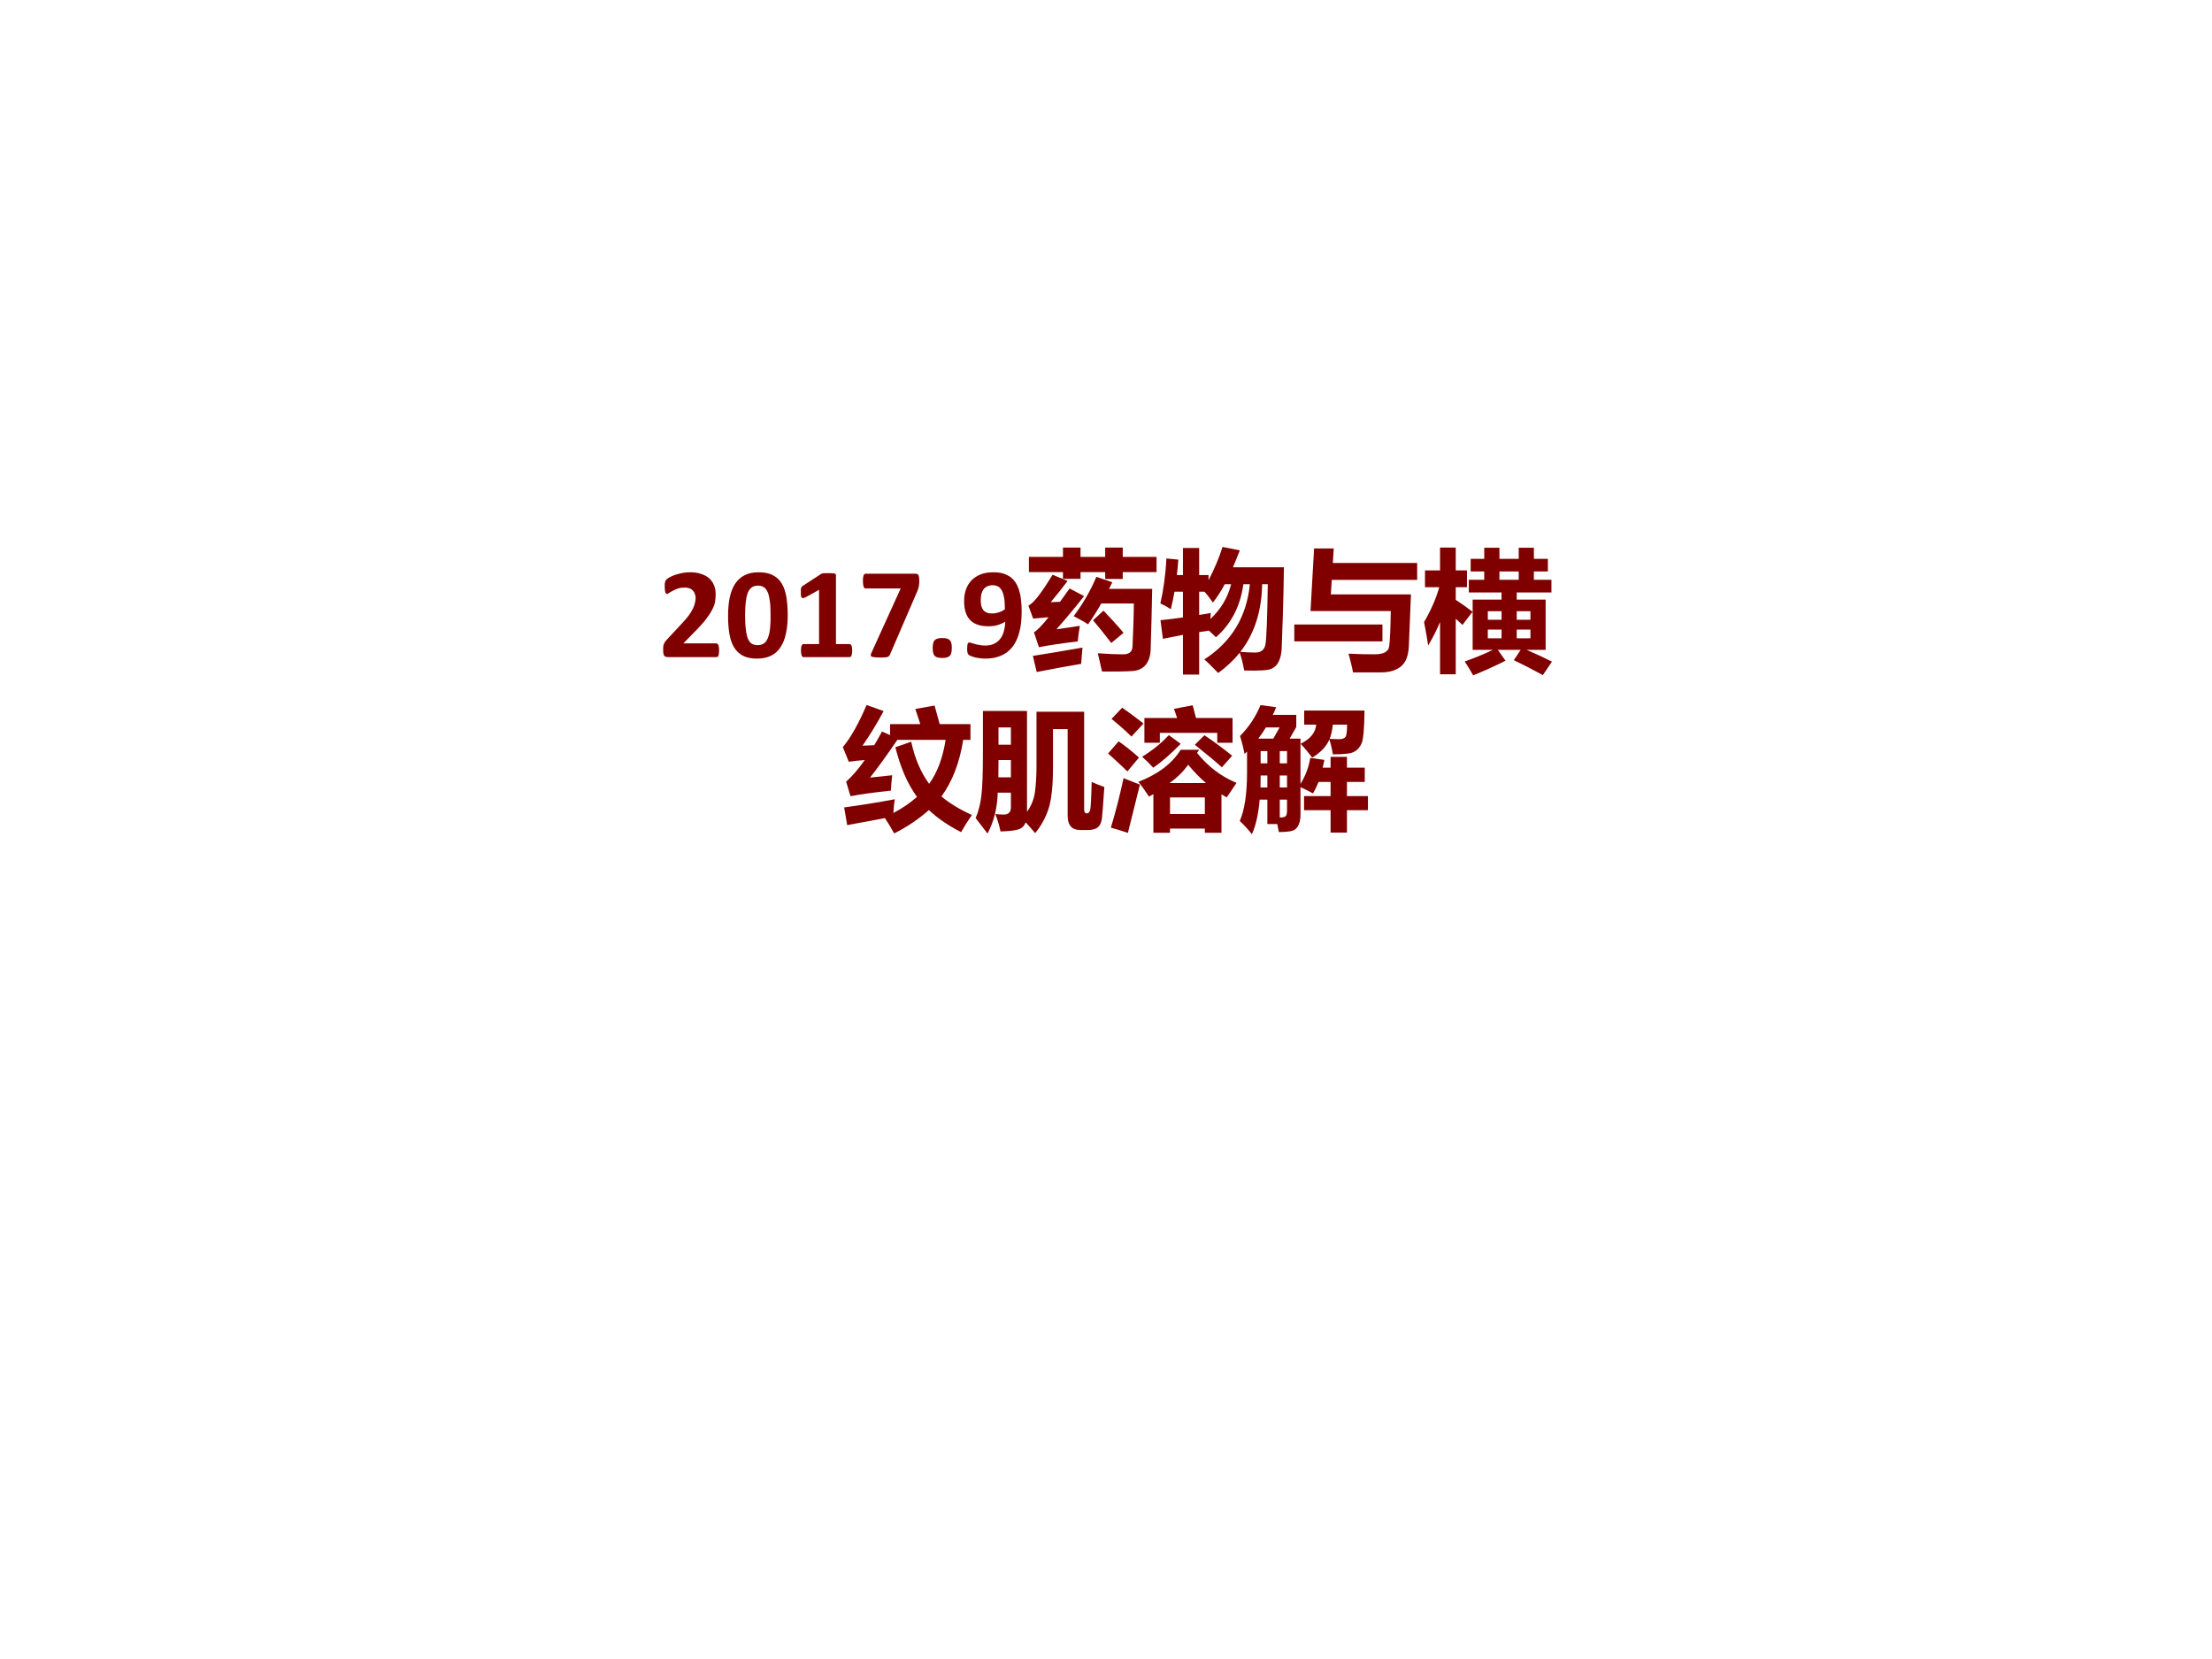
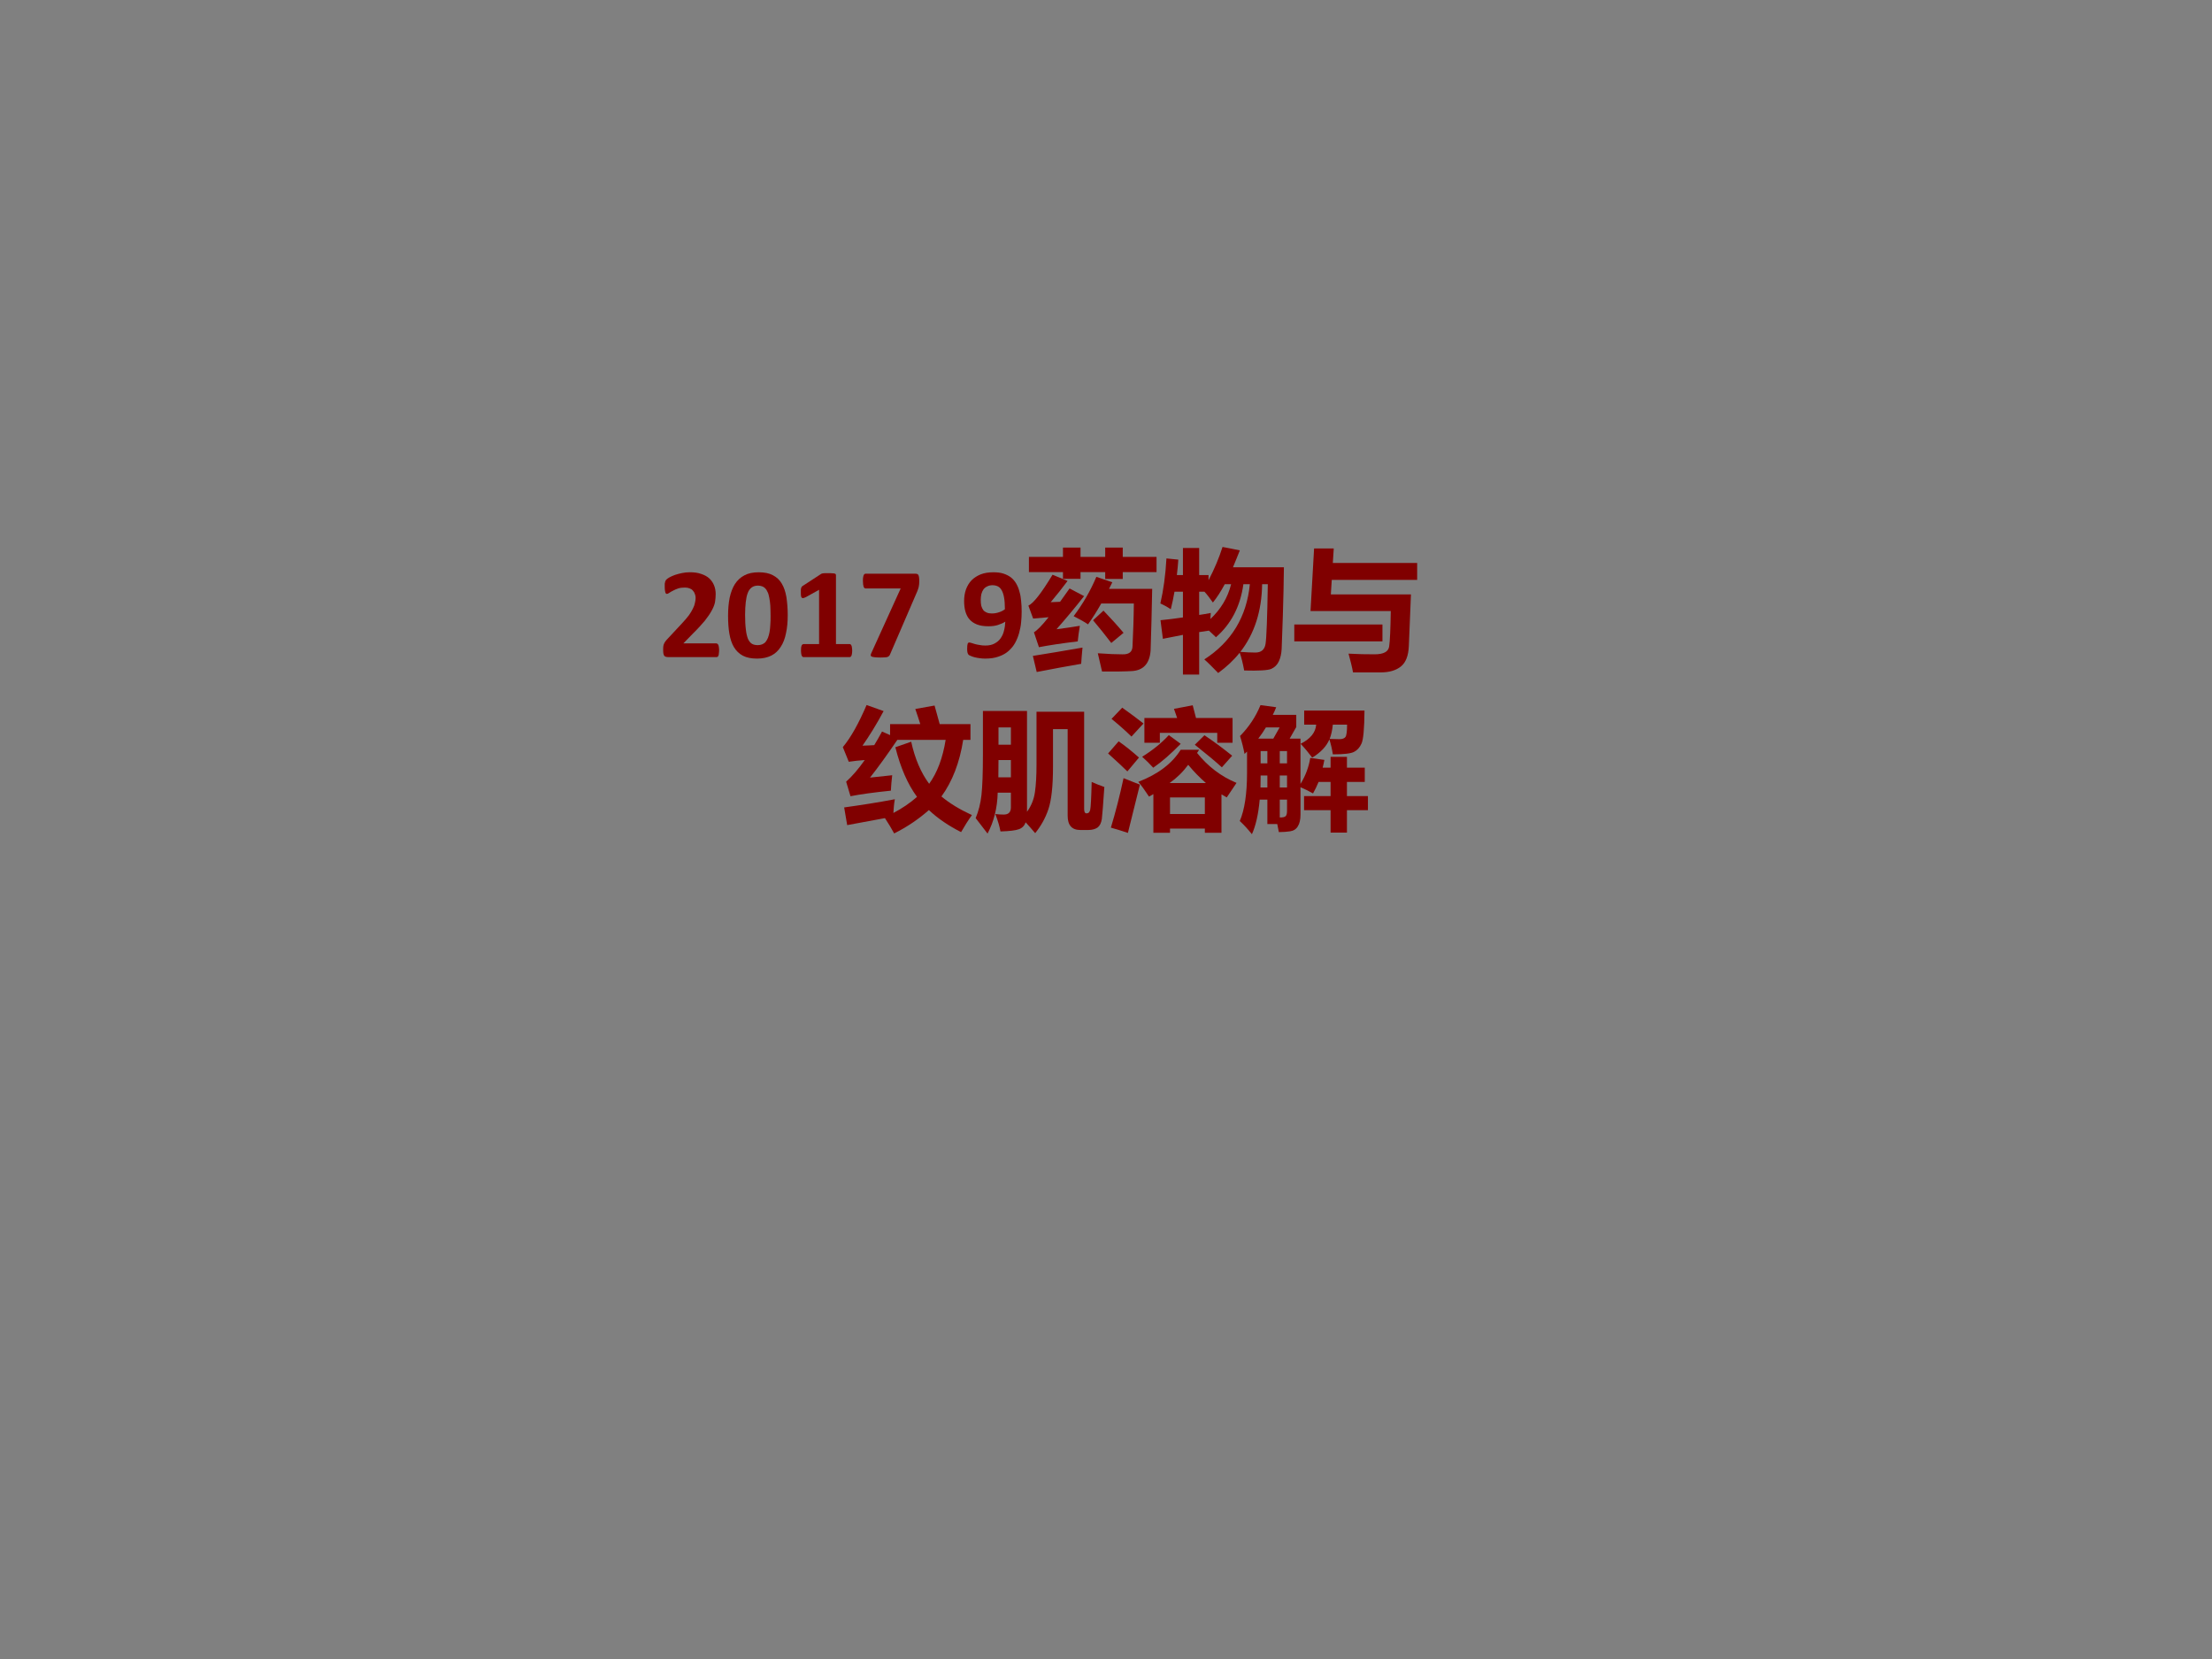
<svg xmlns="http://www.w3.org/2000/svg" xmlns:xlink="http://www.w3.org/1999/xlink" version="1.1" width="720pt" height="540pt" viewBox="0 0 720 540">
  <rect x="0" y="0" width="720" height="540" fill="#808080" stroke="none" />
  <g enable-background="new">
    <g>
      <g id="Layer-1" data-name="Artifact">
        <clipPath id="cp0">
-           <path transform="matrix(1,0,0,-1,0,540)" d="M 0 0 L 720 0 L 720 540 L 0 540 Z " fill-rule="evenodd" />
-         </clipPath>
+           </clipPath>
        <g clip-path="url(#cp0)">
          <path transform="matrix(1,0,0,-1,0,540)" d="M 0 0 L 720 0 L 720 540 L 0 540 Z " fill="#ffffff" fill-rule="evenodd" />
        </g>
      </g>
      <g id="Layer-1" data-name="Span">
        <clipPath id="cp1">
-           <path transform="matrix(1,0,0,-1,0,540)" d="M 0 0 L 720 0 L 720 540 L 0 540 Z " fill-rule="evenodd" />
+           <path transform="matrix(1,0,0,-1,0,540)" d="M 0 0 L 720 540 L 0 540 Z " fill-rule="evenodd" />
        </clipPath>
        <g clip-path="url(#cp1)">
          <symbol id="font_2_3ee">
            <path d="M .424 .052 C .424 .043 .423 .035 .422 .028 C .422 .021 .421 .016 .419 .012 C .417 .007 .415 .004 .413 .002 C .41 .001 .407 0 .404 0 L .041 0 C .033 0 .027 .001 .022 .002 C .017 .003 .013 .006 .009 .009 C .006 .013 .004 .019 .002 .026 C .001 .033 0 .042 0 .054 C 0 .064 0 .074 .001 .081 C .002 .089 .004 .096 .007 .102 C .009 .108 .013 .114 .017 .119 C .021 .125 .026 .131 .033 .138 L .142 .255 C .164 .278 .181 .299 .195 .317 C .208 .336 .219 .353 .226 .369 C .234 .384 .239 .399 .241 .412 C .244 .425 .246 .437 .246 .449 C .246 .459 .244 .47 .24 .479 C .237 .489 .232 .497 .225 .504 C .219 .512 .21 .517 .2 .521 C .19 .525 .178 .527 .165 .527 C .145 .527 .128 .525 .113 .52 C .099 .515 .086 .51 .074 .503 C .063 .498 .054 .492 .046 .487 C .039 .482 .033 .479 .029 .479 C .026 .479 .023 .48 .021 .482 C .019 .484 .017 .488 .016 .492 C .015 .497 .014 .503 .013 .51 C .012 .518 .012 .528 .012 .539 C .012 .546 .012 .552 .012 .557 C .013 .562 .014 .567 .015 .57 C .016 .574 .017 .577 .019 .58 C .02 .583 .023 .586 .027 .59 C .031 .594 .039 .599 .049 .605 C .06 .611 .074 .617 .09 .623 C .106 .628 .123 .633 .143 .637 C .162 .641 .182 .643 .203 .643 C .236 .643 .264 .639 .289 .63 C .313 .622 .334 .611 .35 .596 C .366 .581 .378 .563 .386 .543 C .394 .523 .398 .501 .398 .478 C .398 .457 .396 .437 .393 .417 C .389 .397 .381 .376 .368 .353 C .356 .33 .338 .304 .316 .276 C .293 .249 .264 .216 .227 .18 L .153 .104 L .402 .104 C .405 .104 .408 .103 .411 .101 C .414 .099 .416 .096 .418 .092 C .42 .088 .421 .083 .422 .076 C .423 .069 .424 .061 .424 .052 Z " />
          </symbol>
          <symbol id="font_2_3ec">
            <path d="M .452 .33 C .452 .279 .448 .234 .439 .193 C .431 .152 .418 .118 .399 .089 C .381 .06 .357 .038 .328 .023 C .298 .008 .262 0 .22 0 C .176 0 .141 .007 .112 .022 C .084 .037 .062 .058 .045 .086 C .028 .114 .017 .148 .01 .188 C .003 .228 0 .274 0 .325 C 0 .375 .004 .42 .012 .461 C .021 .502 .034 .537 .052 .565 C .071 .594 .095 .616 .124 .631 C .154 .647 .19 .654 .232 .654 C .275 .654 .311 .647 .339 .632 C .368 .617 .391 .596 .407 .568 C .424 .54 .435 .506 .442 .466 C .448 .426 .452 .38 .452 .33 M .322 .323 C .322 .353 .321 .38 .32 .402 C .318 .425 .316 .445 .312 .462 C .309 .479 .305 .494 .299 .505 C .294 .517 .288 .526 .281 .533 C .274 .54 .266 .545 .257 .548 C .248 .551 .238 .553 .227 .553 C .207 .553 .191 .548 .179 .539 C .166 .529 .156 .516 .149 .497 C .142 .479 .137 .455 .134 .428 C .131 .4 .129 .368 .129 .331 C .129 .286 .131 .249 .135 .219 C .138 .19 .144 .167 .151 .149 C .159 .132 .169 .119 .181 .112 C .193 .105 .208 .102 .225 .102 C .237 .102 .249 .104 .258 .108 C .268 .112 .277 .118 .284 .126 C .291 .135 .297 .145 .302 .157 C .307 .17 .311 .184 .314 .2 C .317 .216 .319 .235 .32 .255 C .322 .276 .322 .299 .322 .323 Z " />
          </symbol>
          <symbol id="font_2_3ed">
            <path d="M .389 .049 C .389 .04 .388 .032 .387 .025 C .386 .019 .385 .014 .383 .01 C .381 .007 .379 .004 .377 .002 C .375 .001 .372 0 .369 0 L .021 0 C .018 0 .015 .001 .013 .002 C .011 .004 .009 .007 .007 .01 C .005 .014 .004 .019 .003 .025 C .002 .032 .001 .04 .001 .049 C .001 .058 .002 .066 .002 .072 C .003 .079 .005 .084 .006 .088 C .008 .092 .01 .095 .013 .096 C .015 .098 .018 .099 .021 .099 L .138 .099 L .138 .51 L .037 .454 C .029 .451 .023 .448 .018 .447 C .014 .447 .01 .448 .007 .45 C .004 .453 .002 .458 .001 .465 C 0 .472 0 .481 0 .494 C 0 .501 0 .508 0 .513 C .001 .518 .002 .522 .003 .526 C .004 .529 .006 .532 .008 .535 C .011 .537 .014 .539 .018 .542 L .153 .63 C .155 .631 .157 .632 .159 .633 C .162 .634 .165 .634 .169 .635 C .173 .635 .178 .636 .184 .636 C .191 .636 .199 .636 .209 .636 C .221 .636 .231 .636 .239 .635 C .247 .635 .252 .634 .256 .633 C .26 .632 .263 .63 .264 .628 C .265 .626 .266 .624 .266 .621 L .266 .099 L .369 .099 C .372 .099 .375 .098 .377 .096 C .38 .095 .382 .092 .383 .088 C .385 .084 .387 .079 .387 .072 C .388 .066 .389 .058 .389 .049 Z " />
          </symbol>
          <symbol id="font_2_3f3">
            <path d="M .427 .581 C .427 .571 .426 .563 .426 .556 C .425 .549 .424 .542 .423 .536 C .422 .53 .42 .525 .418 .519 C .417 .514 .414 .508 .412 .502 L .204 .02 C .202 .016 .199 .012 .196 .01 C .193 .007 .189 .005 .183 .003 C .178 .002 .17 .001 .162 .001 C .153 0 .143 0 .13 0 C .113 0 .099 .001 .089 .002 C .079 .003 .071 .005 .066 .007 C .062 .009 .059 .013 .059 .016 C .059 .02 .06 .025 .062 .03 L .286 .523 L .021 .523 C .014 .523 .008 .528 .005 .537 C .002 .546 0 .56 0 .58 C 0 .589 0 .598 .001 .604 C .002 .612 .004 .618 .005 .622 C .007 .627 .009 .63 .012 .632 C .014 .634 .017 .635 .021 .635 L .396 .635 C .402 .635 .407 .634 .411 .633 C .415 .632 .418 .629 .42 .625 C .422 .622 .424 .616 .425 .609 C .426 .602 .427 .592 .427 .581 Z " />
          </symbol>
          <symbol id="font_2_358">
-             <path d="M .145 .077 C .145 .046 .14 .026 .129 .016 C .118 .005 .1 0 .072 0 C .045 0 .026 .005 .016 .015 C .005 .026 0 .045 0 .074 C 0 .104 .005 .125 .016 .135 C .026 .146 .046 .151 .073 .151 C .1 .151 .119 .146 .129 .135 C .14 .125 .145 .106 .145 .077 Z " />
-           </symbol>
+             </symbol>
          <symbol id="font_2_3f5">
            <path d="M .436 .356 C .436 .33 .435 .304 .432 .276 C .43 .249 .424 .222 .417 .195 C .41 .169 .4 .144 .387 .12 C .374 .096 .357 .076 .337 .058 C .317 .04 .292 .026 .263 .016 C .234 .005 .199 0 .16 0 C .146 0 .132 .001 .118 .003 C .104 .005 .091 .007 .08 .01 C .069 .013 .059 .016 .051 .02 C .043 .023 .037 .026 .034 .029 C .03 .033 .028 .038 .026 .044 C .024 .051 .023 .06 .023 .072 C .023 .083 .024 .091 .024 .098 C .025 .104 .026 .109 .027 .113 C .028 .116 .03 .119 .032 .12 C .035 .121 .037 .122 .04 .122 C .044 .122 .049 .12 .057 .118 C .064 .116 .072 .113 .083 .11 C .093 .107 .105 .105 .118 .103 C .131 .1 .145 .099 .161 .099 C .188 .099 .212 .104 .23 .114 C .249 .124 .265 .137 .276 .153 C .288 .17 .297 .189 .302 .211 C .308 .233 .311 .256 .312 .28 C .297 .27 .278 .262 .257 .255 C .236 .248 .212 .245 .185 .245 C .151 .245 .123 .249 .099 .258 C .076 .267 .057 .279 .042 .296 C .027 .312 .017 .333 .01 .356 C .003 .38 0 .407 0 .437 C 0 .469 .005 .498 .014 .524 C .024 .551 .038 .574 .056 .593 C .075 .612 .098 .627 .125 .638 C .153 .649 .185 .654 .222 .654 C .251 .654 .277 .651 .298 .644 C .32 .637 .339 .627 .355 .615 C .371 .602 .384 .587 .395 .568 C .405 .55 .414 .53 .419 .508 C .426 .486 .43 .462 .432 .437 C .435 .411 .436 .384 .436 .356 M .309 .374 C .309 .408 .307 .438 .303 .461 C .299 .484 .293 .503 .285 .517 C .277 .531 .268 .541 .256 .547 C .244 .553 .23 .556 .215 .556 C .2 .556 .186 .553 .175 .547 C .164 .542 .155 .535 .147 .525 C .14 .515 .135 .504 .131 .49 C .128 .477 .126 .462 .126 .446 C .126 .429 .127 .414 .13 .4 C .134 .387 .139 .376 .145 .368 C .152 .359 .161 .353 .171 .349 C .182 .344 .195 .342 .21 .342 C .229 .342 .247 .345 .264 .351 C .281 .356 .296 .364 .309 .374 Z " />
          </symbol>
          <use xlink:href="#font_2_3ee" transform="matrix(42.96,0,0,-42.96,215.856,213.89)" fill="#800000" />
          <use xlink:href="#font_2_3ec" transform="matrix(42.96,0,0,-42.96,236.986,214.372)" fill="#800000" />
          <use xlink:href="#font_2_3ed" transform="matrix(42.96,0,0,-42.96,260.676,213.89)" fill="#800000" />
          <use xlink:href="#font_2_3f3" transform="matrix(42.96,0,0,-42.96,280.879,214.016)" fill="#800000" />
          <use xlink:href="#font_2_358" transform="matrix(42.96,0,0,-42.96,303.583,214.163)" fill="#800000" />
          <use xlink:href="#font_2_3f5" transform="matrix(42.96,0,0,-42.96,313.816,214.372)" fill="#800000" />
        </g>
      </g>
      <g id="Layer-1" data-name="Span">
        <clipPath id="cp3">
          <path transform="matrix(1,0,0,-1,0,540)" d="M 0 0 L 720 0 L 720 540 L 0 540 Z " fill-rule="evenodd" />
        </clipPath>
        <g clip-path="url(#cp3)">
          <symbol id="font_4_54e6">
            <path d="M .343 .423 C .412 .515 .47 .614 .515 .721 L .636 .68 C .627 .663 .619 .646 .611 .63 L .938 .63 C .935 .467 .931 .311 .926 .161 C .918 .063 .87 .011 .782 .007 C .733 .004 .659 .003 .558 .004 C .549 .042 .539 .088 .526 .142 C .608 .136 .669 .134 .711 .134 C .762 .132 .788 .152 .789 .195 C .794 .3 .798 .408 .799 .519 L .552 .519 C .52 .462 .487 .41 .452 .361 C .423 .381 .386 .401 .343 .423 M .582 .943 L .715 .943 L .715 .872 L .971 .872 L .971 .757 L .715 .757 L .715 .705 L .582 .705 L .582 .757 L .395 .757 L .395 .706 L .262 .706 L .262 .757 L .004 .757 L .004 .872 L .262 .872 L .262 .943 L .395 .943 L .395 .872 L .582 .872 L .582 .943 M .169 .529 L .24 .532 C .262 .563 .286 .596 .312 .633 L .422 .575 C .355 .489 .285 .406 .213 .324 C .279 .333 .338 .341 .39 .35 C .382 .303 .377 .264 .374 .232 C .25 .217 .152 .202 .08 .188 L .042 .301 C .065 .314 .103 .352 .153 .415 C .104 .411 .065 .408 .036 .405 L 0 .503 C .038 .52 .099 .598 .183 .737 L .297 .69 C .257 .636 .214 .583 .169 .529 M .034 .122 C .144 .14 .27 .16 .41 .185 C .406 .14 .402 .099 .4 .062 C .294 .044 .181 .023 .063 0 L .034 .122 M .49 .392 L .569 .465 C .622 .41 .673 .354 .721 .297 L .628 .22 C .582 .28 .536 .338 .49 .392 Z " />
          </symbol>
          <symbol id="font_4_8a2">
            <path d="M .294 0 L .171 0 L .171 .301 C .118 .291 .067 .281 .019 .271 L .001 .412 C .053 .417 .11 .424 .171 .433 L .171 .628 L .107 .628 C .099 .582 .09 .538 .079 .495 C .049 .515 .022 .529 0 .539 C .023 .639 .039 .753 .046 .88 L .136 .871 C .133 .831 .13 .792 .125 .754 L .171 .754 L .171 .959 L .294 .959 L .294 .754 L .365 .754 L .365 .715 C .41 .801 .445 .885 .471 .967 C .518 .958 .561 .95 .602 .941 C .584 .896 .567 .853 .55 .813 L .936 .813 C .935 .701 .932 .578 .928 .447 L .919 .195 C .917 .158 .91 .127 .898 .101 C .886 .074 .866 .055 .84 .043 C .814 .032 .746 .028 .635 .031 C .625 .085 .614 .13 .601 .166 C .556 .109 .501 .058 .438 .012 C .396 .055 .362 .09 .333 .115 C .539 .248 .654 .438 .678 .685 L .629 .685 C .606 .517 .536 .383 .421 .283 C .402 .302 .384 .318 .368 .333 L .294 .322 L .294 0 M .814 .685 L .771 .685 C .768 .481 .713 .31 .606 .172 C .647 .169 .685 .167 .72 .167 C .764 .167 .79 .189 .797 .233 C .804 .277 .81 .428 .814 .685 M .398 .546 C .372 .583 .351 .61 .334 .628 L .294 .628 L .294 .452 C .322 .456 .352 .461 .382 .467 C .381 .453 .38 .438 .379 .421 C .458 .495 .511 .583 .536 .685 L .488 .685 C .458 .629 .428 .583 .398 .546 Z " />
          </symbol>
          <symbol id="font_4_409">
            <path d="M .931 .701 L .284 .701 L .277 .591 L .884 .591 L .868 .2 C .865 .126 .845 .075 .808 .045 C .771 .015 .72 0 .656 0 L .445 0 C .438 .04 .426 .087 .411 .142 C .479 .138 .545 .137 .609 .137 C .677 .137 .714 .157 .719 .198 C .725 .239 .729 .328 .731 .465 L .123 .465 L .15 .939 L .299 .939 L .292 .829 L .931 .829 L .931 .701 M .668 .235 L 0 .235 L 0 .363 L .668 .363 L .668 .235 Z " />
          </symbol>
          <symbol id="font_4_807">
-             <path d="M 0 .404 C .051 .491 .09 .579 .115 .668 L .007 .668 L .007 .795 L .121 .795 L .121 .968 L .24 .968 L .24 .795 L .325 .795 L .325 .668 L .24 .668 L .24 .572 C .28 .546 .323 .516 .367 .482 L .291 .382 C .274 .398 .257 .414 .24 .429 L .24 .008 L .121 .008 L .121 .404 C .096 .344 .066 .285 .031 .226 C .025 .271 .014 .33 0 .404 M .368 .574 L .587 .574 L .587 .628 L .339 .628 L .339 .724 L .456 .724 L .456 .787 L .353 .787 L .353 .883 L .456 .883 L .456 .967 L .571 .967 L .571 .883 L .717 .883 L .717 .967 L .832 .967 L .832 .883 L .938 .883 L .938 .787 L .832 .787 L .832 .724 L .965 .724 L .965 .628 L .702 .628 L .702 .574 L .921 .574 L .921 .193 L .777 .193 C .841 .166 .905 .136 .969 .104 L .9 .002 C .827 .042 .753 .08 .68 .115 L .732 .193 L .559 .193 L .617 .111 C .54 .072 .458 .035 .372 0 C .352 .036 .33 .072 .308 .105 C .386 .133 .457 .162 .521 .193 L .368 .193 L .368 .574 M .571 .724 L .717 .724 L .717 .787 L .571 .787 L .571 .724 M .483 .421 L .587 .421 L .587 .486 L .483 .486 L .483 .421 M .806 .486 L .702 .486 L .702 .421 L .806 .421 L .806 .486 M .483 .281 L .587 .281 L .587 .347 L .483 .347 L .483 .281 M .806 .281 L .806 .347 L .702 .347 L .702 .281 L .806 .281 Z " />
-           </symbol>
+             </symbol>
          <use xlink:href="#font_4_54e6" transform="matrix(42.96,0,0,-42.96,334.737,218.736)" fill="#800000" />
          <use xlink:href="#font_4_8a2" transform="matrix(42.96,0,0,-42.96,377.697,219.575)" fill="#800000" />
          <use xlink:href="#font_4_409" transform="matrix(42.96,0,0,-42.96,421.287,218.861)" fill="#800000" />
          <use xlink:href="#font_4_807" transform="matrix(42.96,0,0,-42.96,463.533,219.826)" fill="#800000" />
        </g>
      </g>
      <g id="Layer-1" data-name="Span">
        <clipPath id="cp5">
          <path transform="matrix(1,0,0,-1,0,540)" d="M 0 0 L 720 0 L 720 540 L 0 540 Z " fill-rule="evenodd" />
        </clipPath>
        <g clip-path="url(#cp5)">
          <symbol id="font_4_98b">
            <path d="M .206 .423 L .374 .441 C .369 .4 .366 .361 .364 .324 C .237 .311 .135 .297 .058 .282 L .025 .392 C .072 .434 .118 .488 .166 .556 C .124 .553 .084 .549 .045 .543 L 0 .654 C .061 .727 .12 .833 .18 .973 L .309 .927 C .255 .826 .201 .739 .149 .665 C .179 .666 .209 .667 .238 .669 C .258 .701 .277 .736 .297 .772 L .358 .745 L .358 .828 L .587 .828 C .576 .862 .564 .9 .549 .943 L .695 .969 L .734 .828 L .967 .828 L .967 .709 L .912 .709 C .885 .537 .83 .394 .747 .28 C .808 .229 .885 .182 .978 .139 C .95 .1 .923 .057 .896 .01 C .803 .057 .721 .112 .652 .177 C .576 .11 .489 .05 .389 0 C .368 .038 .345 .077 .319 .116 L .033 .063 L .01 .197 C .14 .215 .268 .235 .394 .259 C .388 .225 .385 .191 .383 .155 C .45 .19 .51 .231 .562 .277 C .49 .375 .436 .501 .398 .653 L .518 .695 C .546 .566 .592 .46 .654 .376 C .715 .46 .757 .571 .779 .709 L .413 .709 C .336 .596 .267 .5 .206 .423 Z " />
          </symbol>
          <symbol id="font_4_9ce">
            <path d="M .879 .391 C .908 .378 .94 .365 .975 .353 C .966 .221 .96 .141 .956 .11 C .951 .08 .941 .059 .924 .046 C .907 .034 .883 .027 .853 .027 L .793 .027 C .729 .027 .697 .063 .697 .135 L .697 .791 L .586 .791 L .586 .505 C .586 .359 .574 .252 .551 .184 C .528 .116 .494 .056 .451 .003 C .43 .028 .406 .055 .379 .085 C .37 .06 .353 .042 .328 .033 C .304 .024 .257 .018 .188 .016 C .182 .049 .17 .094 .149 .148 C .172 .145 .193 .144 .213 .144 C .249 .144 .267 .162 .267 .199 L .267 .31 L .167 .31 C .164 .193 .138 .09 .09 0 C .066 .032 .036 .071 0 .117 C .022 .17 .037 .228 .044 .292 C .051 .355 .055 .458 .055 .601 L .055 .929 L .389 .929 L .389 .165 C .421 .209 .441 .258 .449 .313 C .457 .368 .461 .438 .461 .521 L .461 .923 L .822 .923 L .822 .186 C .822 .164 .828 .153 .84 .153 C .855 .153 .864 .162 .868 .181 C .872 .199 .876 .269 .879 .391 M .267 .804 L .173 .804 L .173 .673 L .267 .673 L .267 .804 M .172 .426 L .267 .426 L .267 .557 L .173 .557 C .173 .531 .173 .488 .172 .426 Z " />
          </symbol>
          <symbol id="font_4_41bc">
            <path d="M .343 .001 L .343 .294 C .332 .287 .321 .281 .31 .275 C .278 .324 .251 .361 .229 .387 C .379 .445 .485 .526 .55 .63 L .69 .63 L .674 .606 C .756 .504 .855 .428 .973 .379 L .899 .269 C .886 .276 .872 .284 .859 .292 L .859 .001 L .733 .001 L .733 .033 L .469 .033 L .469 .001 L .343 .001 M .275 .871 L .523 .871 C .516 .893 .507 .916 .499 .94 L .641 .967 C .65 .934 .658 .902 .666 .871 L .943 .871 L .943 .683 L .827 .683 L .827 .758 L .392 .758 L .392 .683 L .275 .683 L .275 .871 M .117 .415 C .17 .394 .211 .377 .241 .366 C .215 .261 .185 .139 .15 0 C .108 .014 .065 .028 .021 .04 C .057 .159 .089 .284 .117 .415 M .733 .269 L .469 .269 L .469 .143 L .733 .143 L .733 .269 M .55 .675 C .476 .599 .406 .538 .342 .494 C .316 .523 .288 .55 .258 .577 C .34 .628 .407 .683 .46 .741 L .55 .675 M .657 .668 L .73 .74 C .799 .694 .869 .642 .94 .585 L .862 .497 C .816 .539 .748 .596 .657 .668 M .08 .694 C .13 .659 .181 .618 .234 .571 L .146 .466 C .12 .492 .072 .537 0 .602 L .08 .694 M .107 .949 C .181 .896 .234 .856 .268 .829 L .177 .73 C .131 .775 .08 .82 .026 .864 L .107 .949 M .607 .516 C .567 .462 .52 .416 .466 .378 L .741 .378 C .694 .419 .649 .465 .607 .516 Z " />
          </symbol>
          <symbol id="font_4_a55">
            <path d="M .487 .289 L .688 .289 L .688 .396 L .597 .396 C .584 .364 .57 .335 .555 .309 C .52 .328 .489 .344 .46 .356 L .46 .147 C .46 .11 .453 .08 .44 .06 C .427 .038 .408 .026 .382 .022 C .357 .018 .328 .016 .296 .016 L .284 .077 L .209 .077 L .209 .262 L .151 .262 C .141 .151 .121 .064 .092 0 C .06 .04 .029 .073 0 .1 C .036 .183 .055 .305 .055 .465 L .055 .626 C .049 .62 .042 .614 .036 .608 C .028 .651 .017 .696 .002 .744 C .069 .812 .121 .89 .157 .978 L .276 .962 C .268 .942 .26 .923 .25 .904 L .428 .904 L .428 .812 L .378 .724 L .46 .724 L .46 .381 C .499 .444 .523 .51 .534 .578 L .641 .563 C .637 .543 .633 .523 .628 .504 L .688 .504 L .688 .586 L .812 .586 L .812 .504 L .947 .504 L .947 .396 L .812 .396 L .812 .289 L .971 .289 L .971 .182 L .812 .182 L .812 .012 L .688 .012 L .688 .182 L .487 .182 L .487 .289 M .14 .724 L .254 .724 L .302 .809 L .198 .809 C .18 .779 .161 .751 .14 .724 M .358 .63 L .303 .63 L .303 .537 L .358 .537 L .358 .63 M .158 .537 L .209 .537 L .209 .63 L .158 .63 L .158 .537 M .303 .354 L .358 .354 L .358 .445 L .303 .445 L .303 .354 M .157 .354 L .209 .354 L .209 .445 L .158 .445 C .158 .441 .158 .41 .157 .354 M .358 .262 L .303 .262 L .303 .127 C .326 .126 .341 .13 .348 .137 C .355 .144 .358 .158 .358 .179 L .358 .262 M .705 .605 C .699 .646 .69 .683 .679 .718 C .657 .666 .614 .62 .549 .58 C .523 .615 .494 .65 .461 .685 C .535 .722 .574 .77 .579 .83 L .488 .83 L .488 .937 L .945 .937 C .944 .799 .936 .715 .922 .686 C .909 .657 .89 .636 .866 .624 C .842 .611 .789 .605 .705 .605 M .681 .722 C .714 .721 .738 .72 .754 .72 C .778 .72 .793 .726 .801 .737 C .809 .749 .813 .78 .813 .83 L .705 .83 C .701 .789 .693 .753 .681 .722 Z " />
          </symbol>
          <use xlink:href="#font_4_98b" transform="matrix(42.96,0,0,-42.96,274.34,271.279)" fill="#800000" />
          <use xlink:href="#font_4_9ce" transform="matrix(42.96,0,0,-42.96,317.575,271.321)" fill="#800000" />
          <use xlink:href="#font_4_41bc" transform="matrix(42.96,0,0,-42.96,360.685,271.111)" fill="#800000" />
          <use xlink:href="#font_4_a55" transform="matrix(42.96,0,0,-42.96,403.544,271.53)" fill="#800000" />
        </g>
      </g>
    </g>
  </g>
</svg>